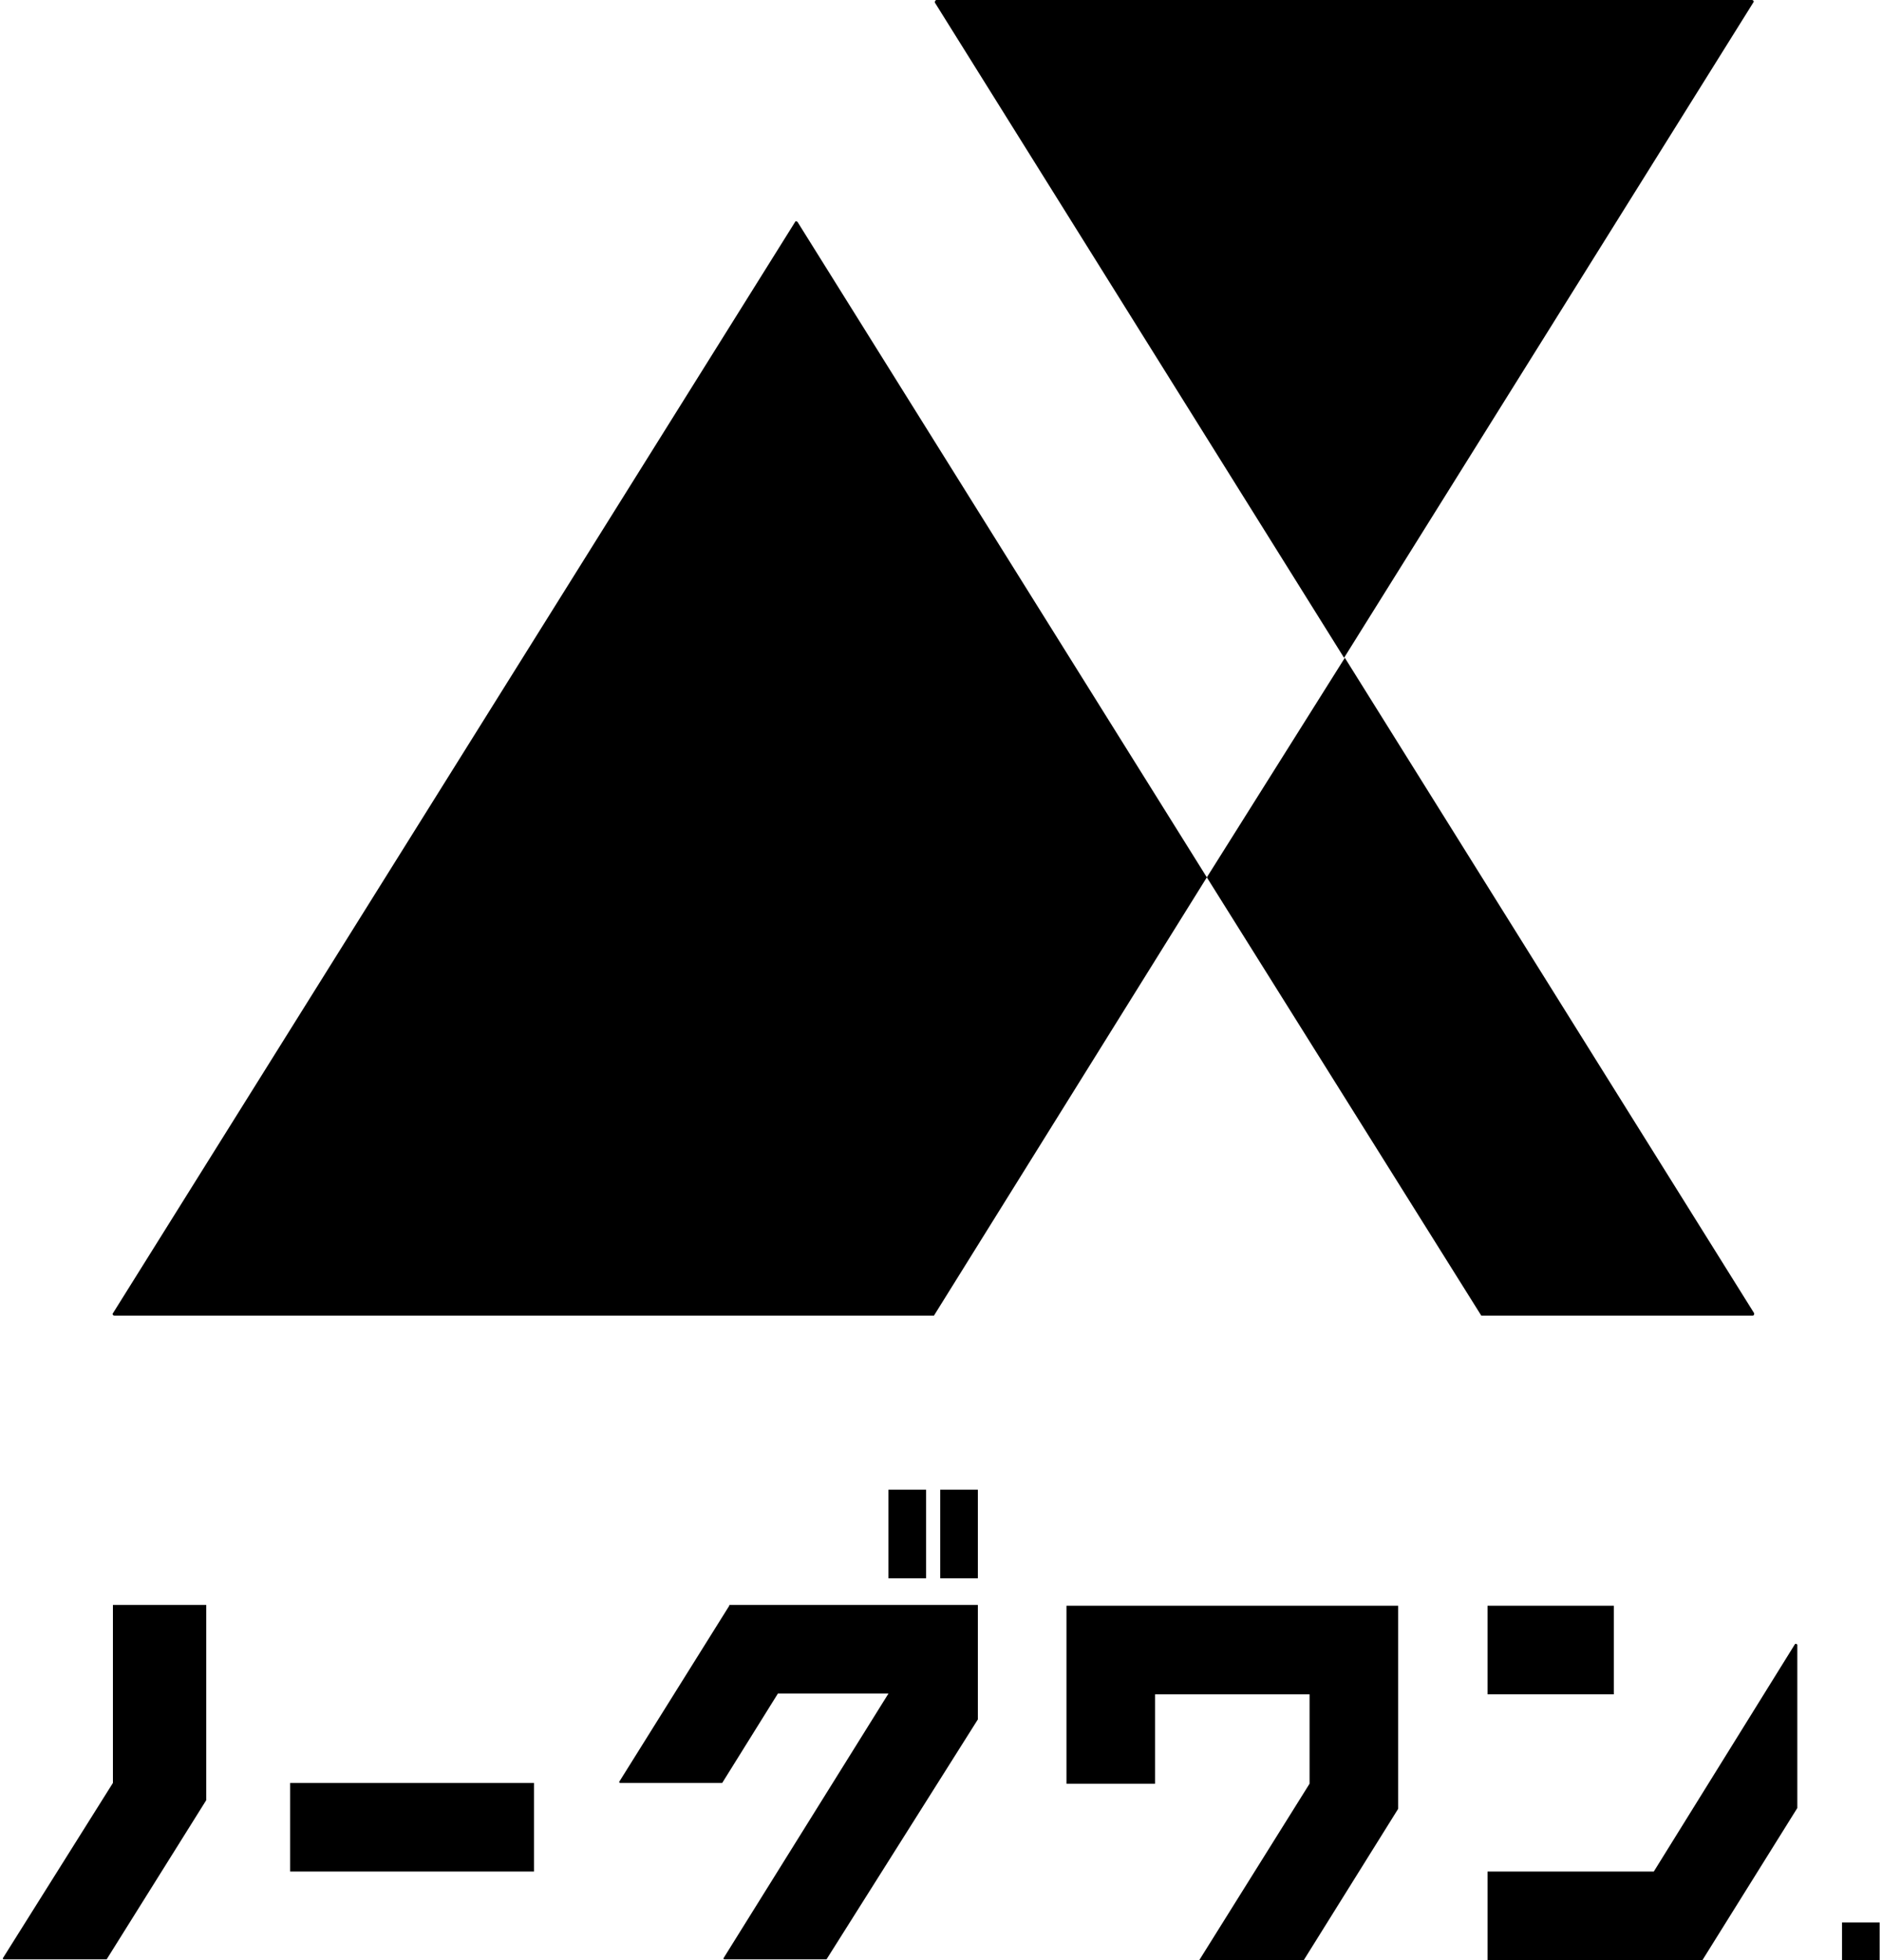
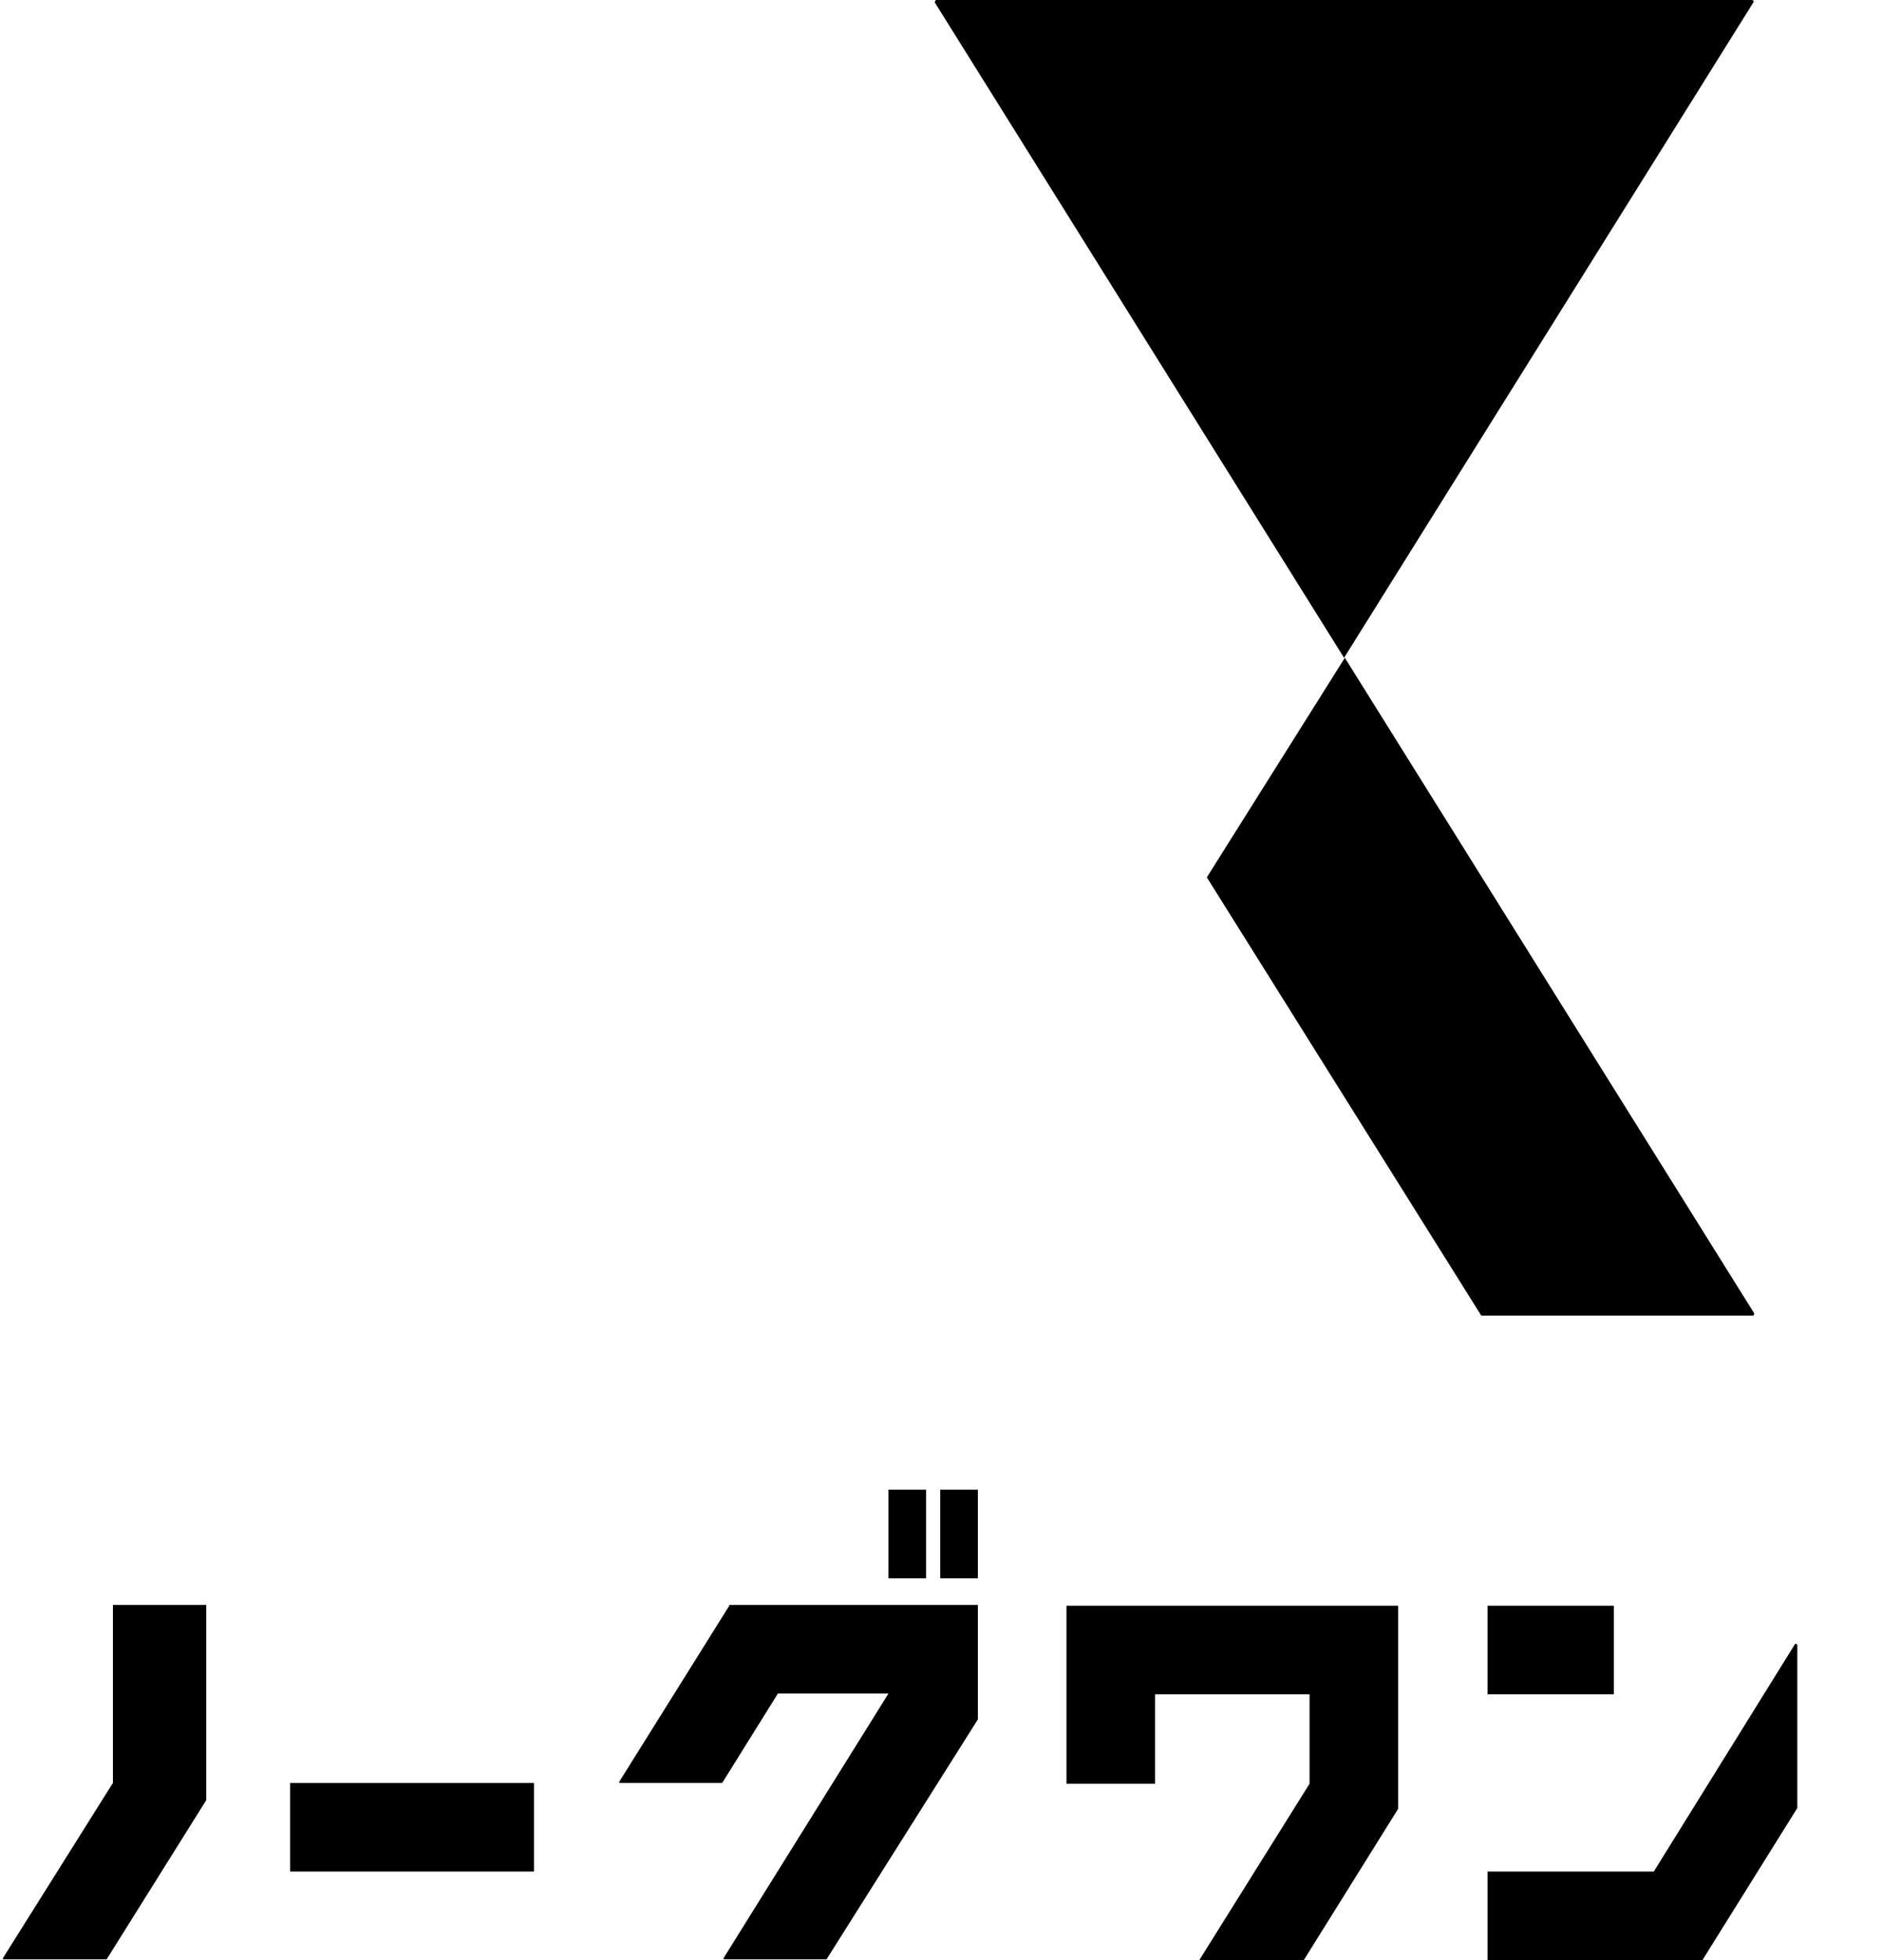
<svg xmlns="http://www.w3.org/2000/svg" version="1.1" id="レイヤー_1" x="0px" y="0px" viewBox="0 0 240 250" style="enable-background:new 0 0 240 250;" xml:space="preserve">
  <g>
    <path d="M136,204.8v22.7h11.3v-11.4H167v11.4l-14,22.4c-0.1,0.1,0,0.2,0.1,0.2h13.1l12.1-19.4v-25.9H136z" />
    <path d="M210.9,238.7h-21.2V250h27.4l12.1-19.4v-20.8c0-0.1-0.2-0.2-0.3-0.1L210.9,238.7z" />
    <rect x="189.7" y="204.8" width="16.1" height="11.3" />
    <path d="M93,204.8l-14,22.4c-0.1,0.1,0,0.2,0.1,0.2h13l7.1-11.4h14.1l-21,33.7c-0.1,0.1,0,0.2,0.1,0.2h13l19.3-30.6v-14.6H93z" />
    <rect x="119.9" y="190" width="4.8" height="11.3" />
    <rect x="37" y="227.4" width="31.1" height="11.3" />
    <path d="M14.4,227.4l-14,22.3c-0.1,0.1,0,0.2,0.1,0.2h13.1l12.7-20.3v-24.9H14.4V227.4z" />
    <rect x="113.3" y="190" width="4.8" height="11.3" />
    <g>
-       <rect x="234.9" y="245.2" width="4.8" height="4.8" />
-     </g>
+       </g>
  </g>
  <g>
-     <path d="M14.6,167.8h104.5l34.8-55.9l-52.2-83.6c-0.1-0.1-0.3-0.1-0.3,0l-87,139.2C14.3,167.6,14.4,167.8,14.6,167.8z" />
    <path d="M119.2,0.3l52.2,83.6l52.2-83.6c0.1-0.1,0-0.3-0.2-0.3h-104C119.3,0,119.2,0.2,119.2,0.3z" />
    <path d="M153.9,111.9l35,55.9h34.6c0.2,0,0.2-0.2,0.2-0.3l-52.2-83.6L153.9,111.9z" />
  </g>
</svg>